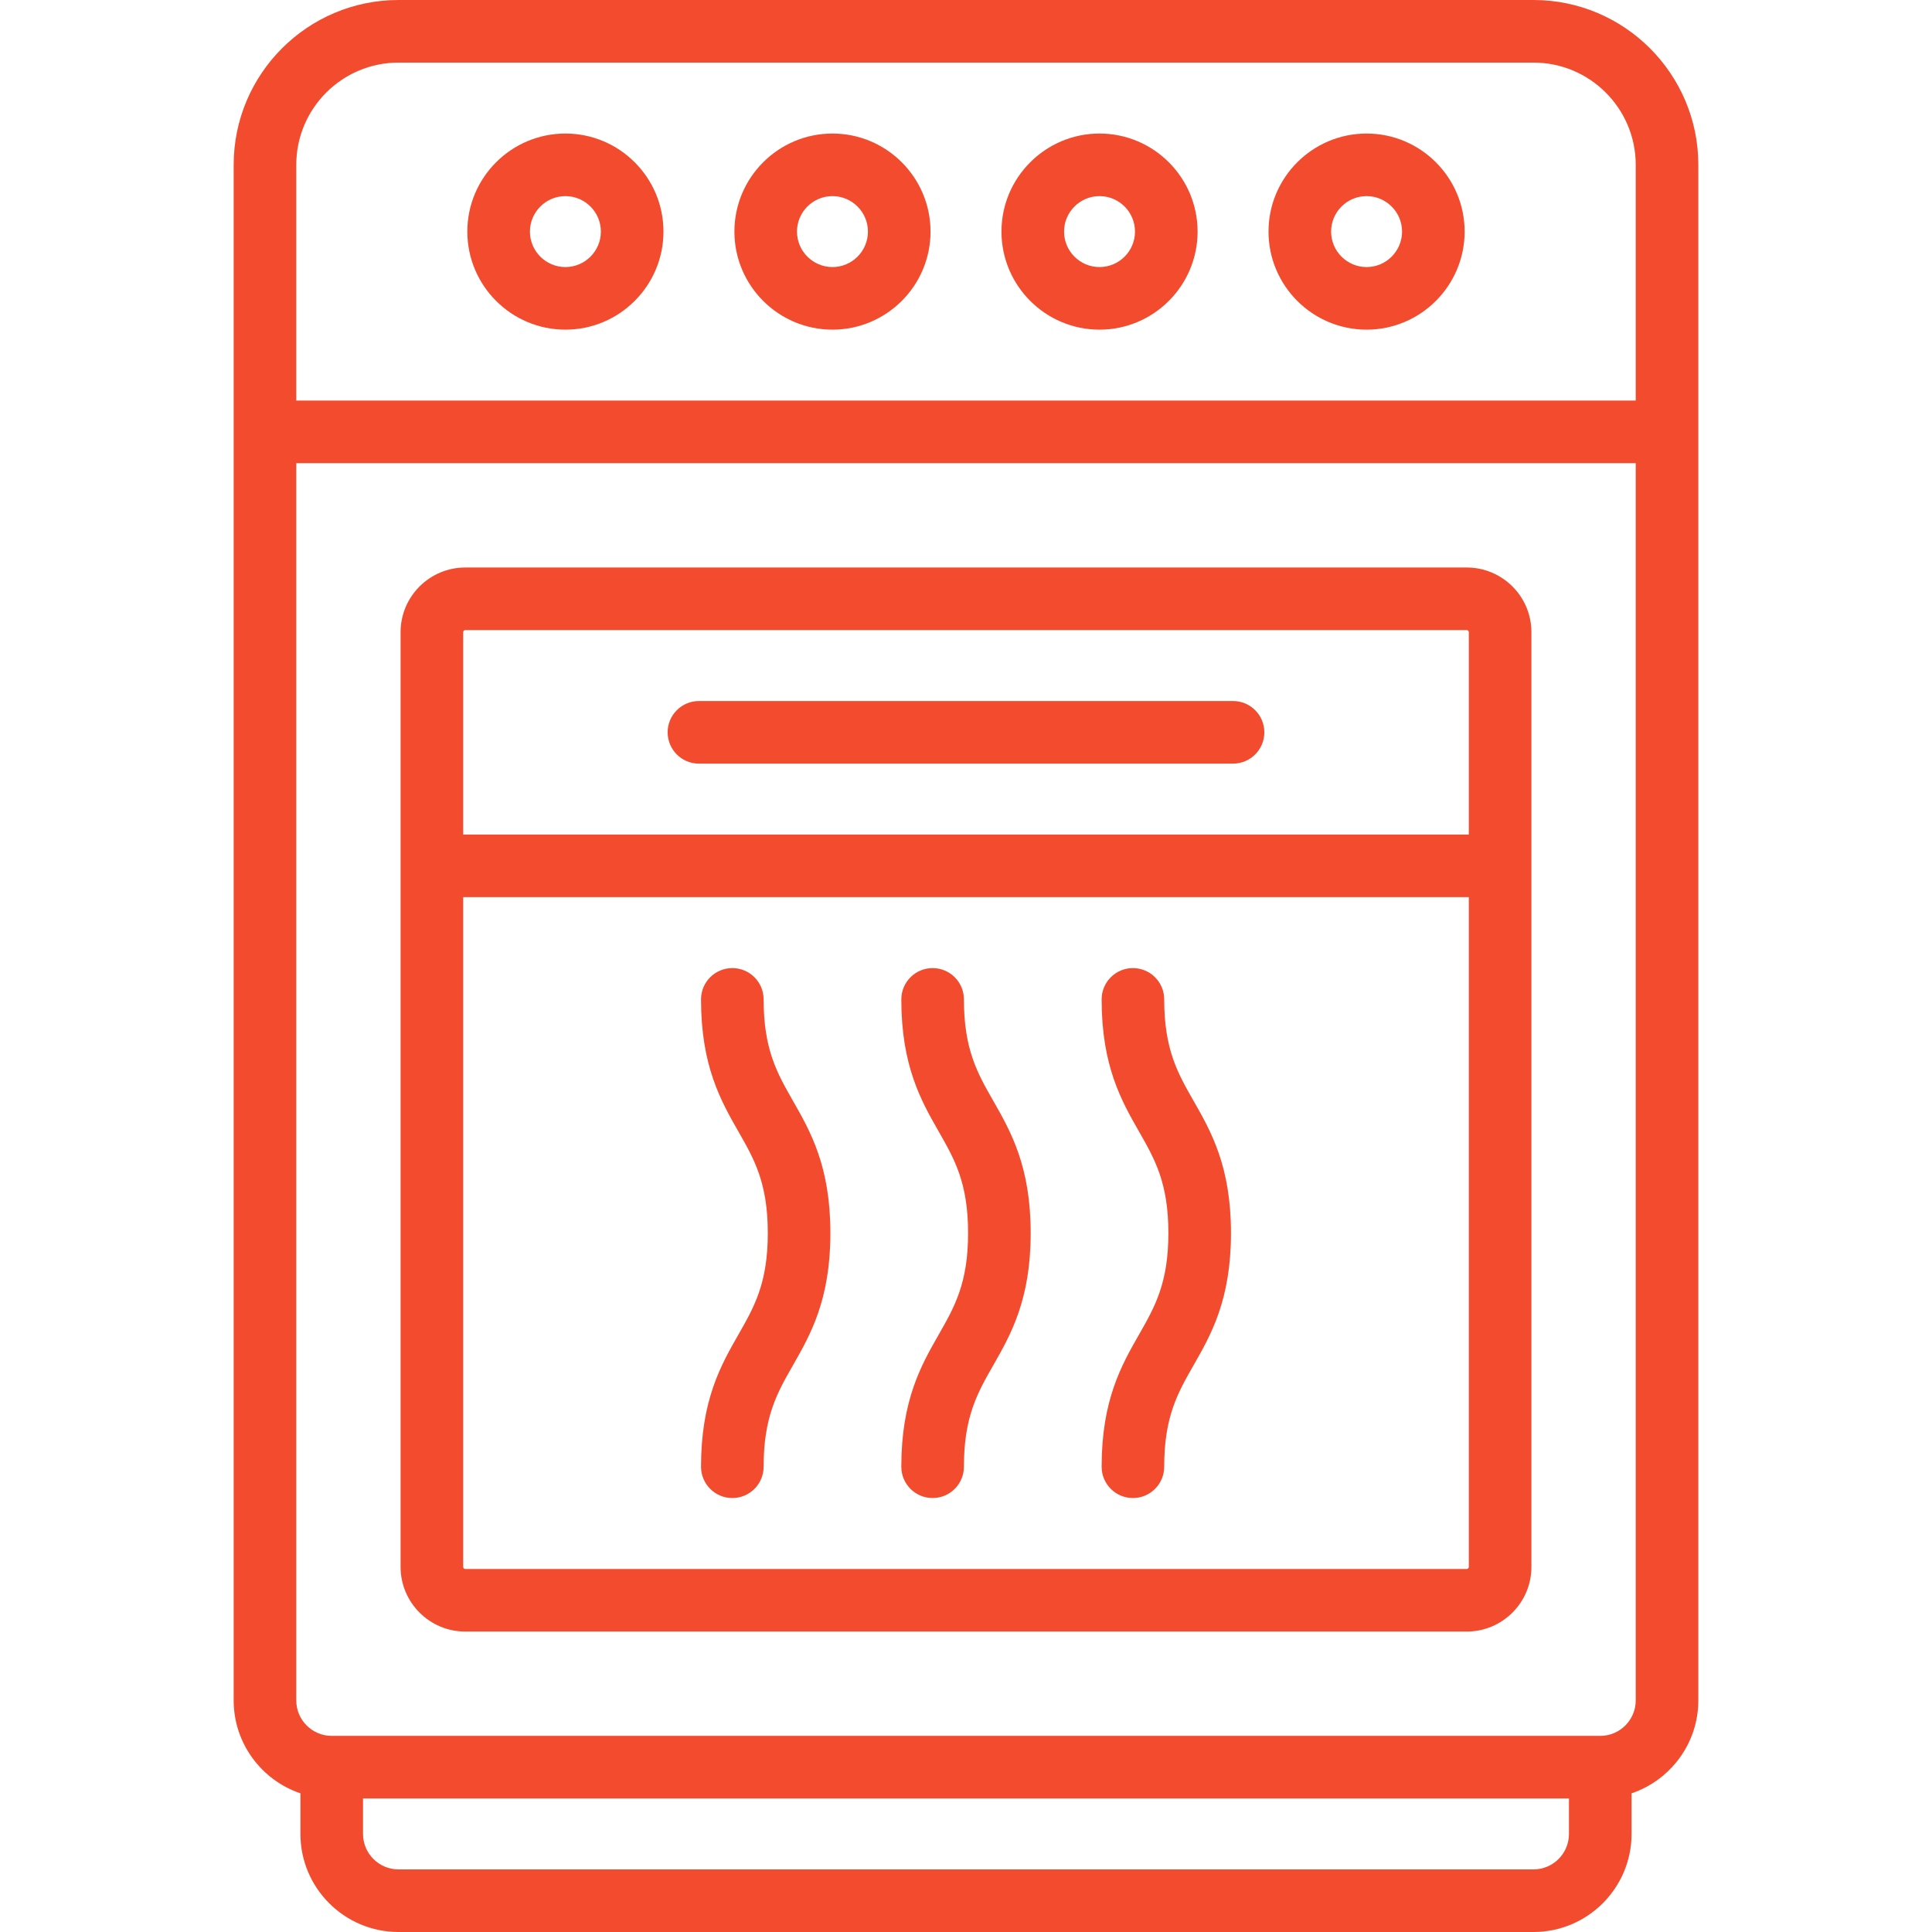
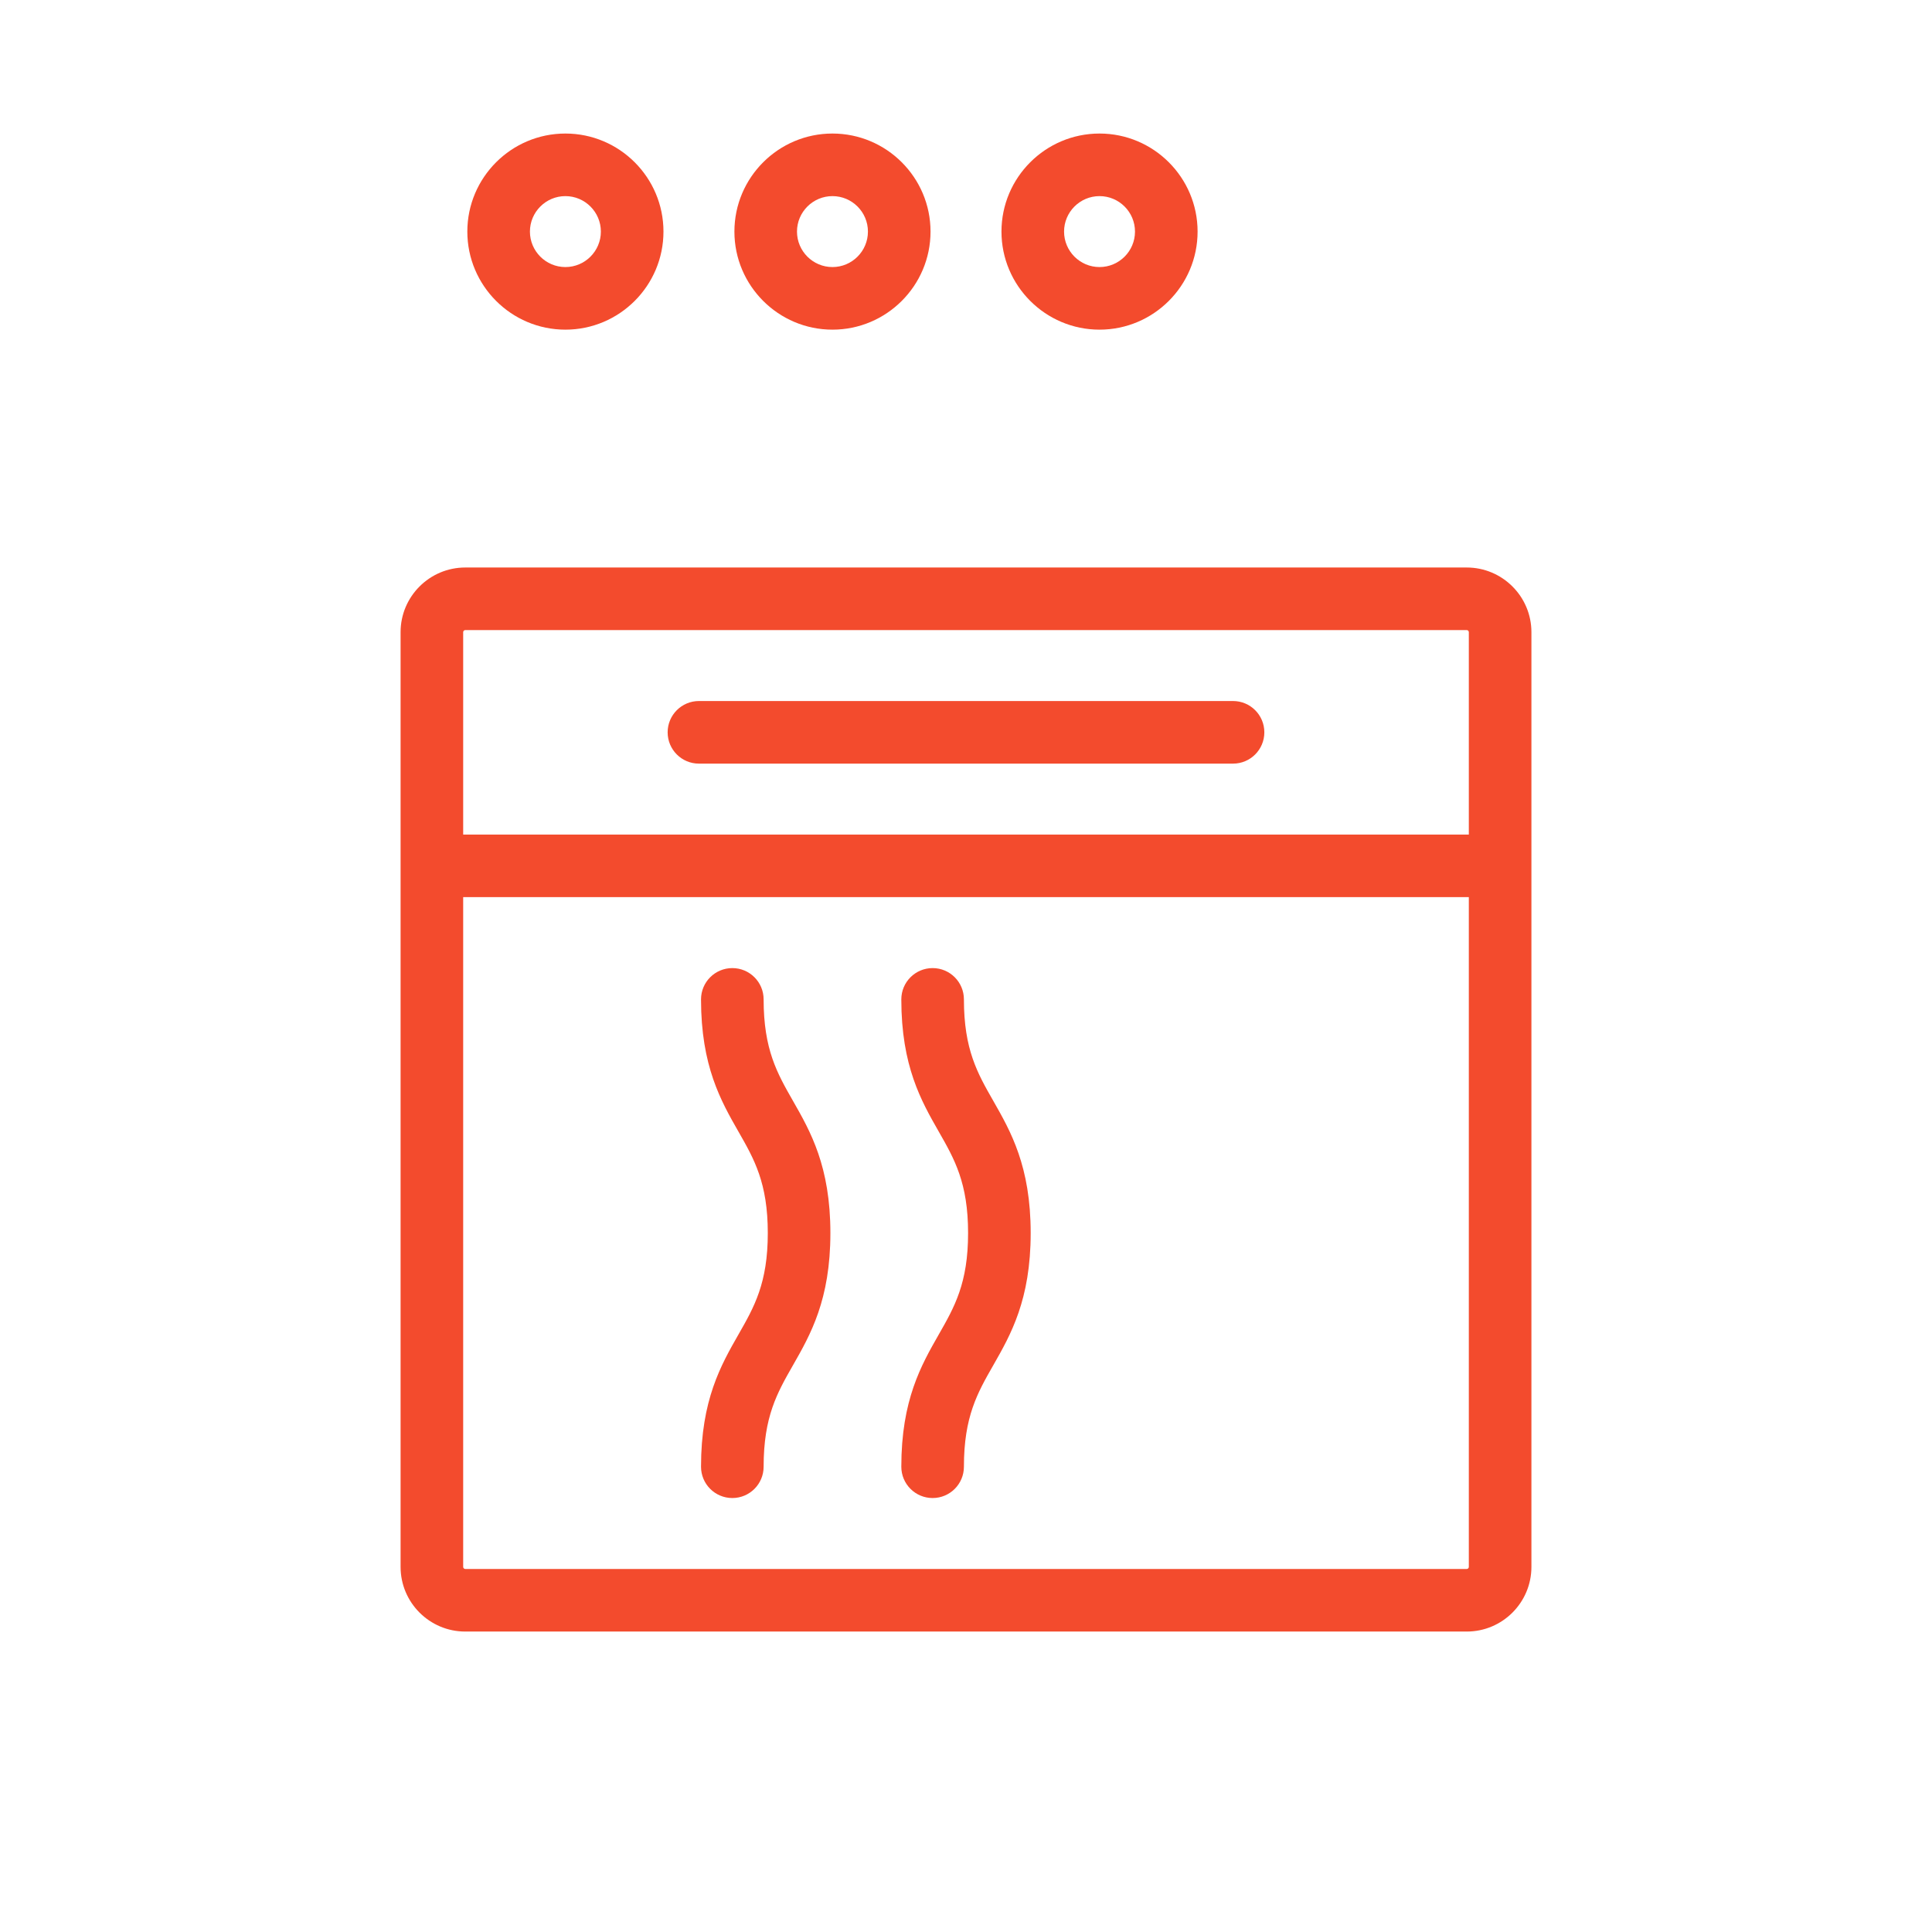
<svg xmlns="http://www.w3.org/2000/svg" width="100" height="100" viewBox="0 0 100 100" fill="none">
-   <path d="M79.373 0H20.626C15.922 0 12.095 3.827 12.095 8.531V88.013C12.095 90.245 13.544 92.144 15.55 92.822V94.924C15.55 97.723 17.827 100 20.626 100H79.373C82.172 100 84.449 97.723 84.449 94.924V92.822C86.455 92.144 87.905 90.245 87.905 88.013V8.531C87.905 3.827 84.077 0 79.373 0ZM20.626 3.24H79.373C82.291 3.24 84.665 5.613 84.665 8.531V20.734H15.335V8.531C15.335 5.613 17.708 3.24 20.626 3.24ZM79.373 96.76H20.626C19.614 96.76 18.79 95.937 18.79 94.924V93.089H81.209V94.924C81.209 95.937 80.386 96.76 79.373 96.76ZM82.829 89.849H17.17C16.158 89.849 15.335 89.025 15.335 88.013V23.974H84.665V88.013C84.665 89.025 83.841 89.849 82.829 89.849Z" fill="#F34B2D" />
  <path d="M56.911 17.063C59.71 17.063 61.987 14.786 61.987 11.987C61.987 9.188 59.71 6.912 56.911 6.912C54.113 6.912 51.836 9.188 51.836 11.987C51.836 14.786 54.113 17.063 56.911 17.063ZM56.911 10.151C57.924 10.151 58.747 10.975 58.747 11.987C58.747 12.999 57.924 13.823 56.911 13.823C55.899 13.823 55.076 12.999 55.076 11.987C55.076 10.975 55.899 10.151 56.911 10.151Z" fill="#F34B2D" />
-   <path d="M70.734 17.063C73.532 17.063 75.809 14.786 75.809 11.987C75.809 9.188 73.532 6.912 70.734 6.912C67.935 6.912 65.658 9.188 65.658 11.987C65.658 14.786 67.935 17.063 70.734 17.063ZM70.734 10.151C71.746 10.151 72.57 10.975 72.57 11.987C72.57 12.999 71.746 13.823 70.734 13.823C69.722 13.823 68.898 12.999 68.898 11.987C68.898 10.975 69.722 10.151 70.734 10.151Z" fill="#F34B2D" />
  <path d="M29.265 17.063C32.064 17.063 34.341 14.786 34.341 11.987C34.341 9.188 32.064 6.912 29.265 6.912C26.466 6.912 24.189 9.188 24.189 11.987C24.189 14.786 26.466 17.063 29.265 17.063ZM29.265 10.151C30.277 10.151 31.101 10.975 31.101 11.987C31.101 12.999 30.277 13.823 29.265 13.823C28.253 13.823 27.429 12.999 27.429 11.987C27.429 10.975 28.253 10.151 29.265 10.151Z" fill="#F34B2D" />
  <path d="M43.088 17.063C45.887 17.063 48.164 14.786 48.164 11.987C48.164 9.188 45.887 6.912 43.088 6.912C40.29 6.912 38.013 9.188 38.013 11.987C38.013 14.786 40.29 17.063 43.088 17.063ZM43.088 10.151C44.101 10.151 44.924 10.975 44.924 11.987C44.924 12.999 44.101 13.823 43.088 13.823C42.076 13.823 41.252 12.999 41.252 11.987C41.252 10.975 42.076 10.151 43.088 10.151Z" fill="#F34B2D" />
  <path d="M75.918 29.374H24.082C22.236 29.374 20.734 30.875 20.734 32.721V81.102C20.734 82.948 22.236 84.449 24.082 84.449H75.918C77.764 84.449 79.266 82.948 79.266 81.102V32.721C79.266 30.875 77.764 29.374 75.918 29.374ZM24.082 32.613H75.918C75.978 32.613 76.026 32.662 76.026 32.721V43.197H23.974V32.721C23.974 32.662 24.023 32.613 24.082 32.613ZM75.918 81.21H24.082C24.023 81.21 23.974 81.161 23.974 81.102V46.436H76.026V81.102C76.026 81.161 75.978 81.21 75.918 81.21Z" fill="#F34B2D" />
  <path d="M36.176 39.525H63.822C64.717 39.525 65.442 38.8 65.442 37.905C65.442 37.01 64.717 36.285 63.822 36.285H36.176C35.282 36.285 34.557 37.01 34.557 37.905C34.557 38.8 35.282 39.525 36.176 39.525Z" fill="#F34B2D" />
  <path d="M49.892 51.728C49.892 50.833 49.167 50.108 48.272 50.108C47.378 50.108 46.652 50.833 46.652 51.728C46.652 55.182 47.684 56.987 48.594 58.579C49.406 60.001 50.108 61.229 50.108 63.823C50.108 66.416 49.406 67.644 48.594 69.067C47.684 70.659 46.652 72.464 46.652 75.918C46.652 76.813 47.378 77.538 48.272 77.538C49.167 77.538 49.892 76.813 49.892 75.918C49.892 73.324 50.594 72.096 51.407 70.674C52.316 69.082 53.348 67.277 53.348 63.823C53.348 60.369 52.316 58.564 51.407 56.972C50.594 55.55 49.892 54.321 49.892 51.728Z" fill="#F34B2D" />
  <path d="M39.525 51.728C39.525 50.833 38.8 50.108 37.905 50.108C37.01 50.108 36.285 50.833 36.285 51.728C36.285 55.182 37.316 56.987 38.226 58.579C39.039 60.001 39.741 61.229 39.741 63.823C39.741 66.416 39.039 67.644 38.226 69.067C37.316 70.659 36.285 72.464 36.285 75.918C36.285 76.813 37.01 77.538 37.905 77.538C38.8 77.538 39.525 76.813 39.525 75.918C39.525 73.324 40.227 72.096 41.039 70.674C41.949 69.082 42.981 67.277 42.981 63.823C42.981 60.369 41.949 58.564 41.039 56.972C40.227 55.55 39.525 54.321 39.525 51.728Z" fill="#F34B2D" />
-   <path d="M60.259 51.728C60.259 50.833 59.534 50.108 58.639 50.108C57.745 50.108 57.02 50.833 57.02 51.728C57.02 55.182 58.051 56.987 58.961 58.579C59.773 60.001 60.475 61.229 60.475 63.823C60.475 66.416 59.773 67.644 58.961 69.067C58.051 70.659 57.02 72.464 57.02 75.918C57.02 76.813 57.745 77.538 58.639 77.538C59.534 77.538 60.259 76.813 60.259 75.918C60.259 73.324 60.961 72.096 61.774 70.674C62.684 69.082 63.715 67.277 63.715 63.823C63.715 60.369 62.684 58.564 61.774 56.972C60.961 55.55 60.259 54.321 60.259 51.728Z" fill="#F34B2D" />
</svg>